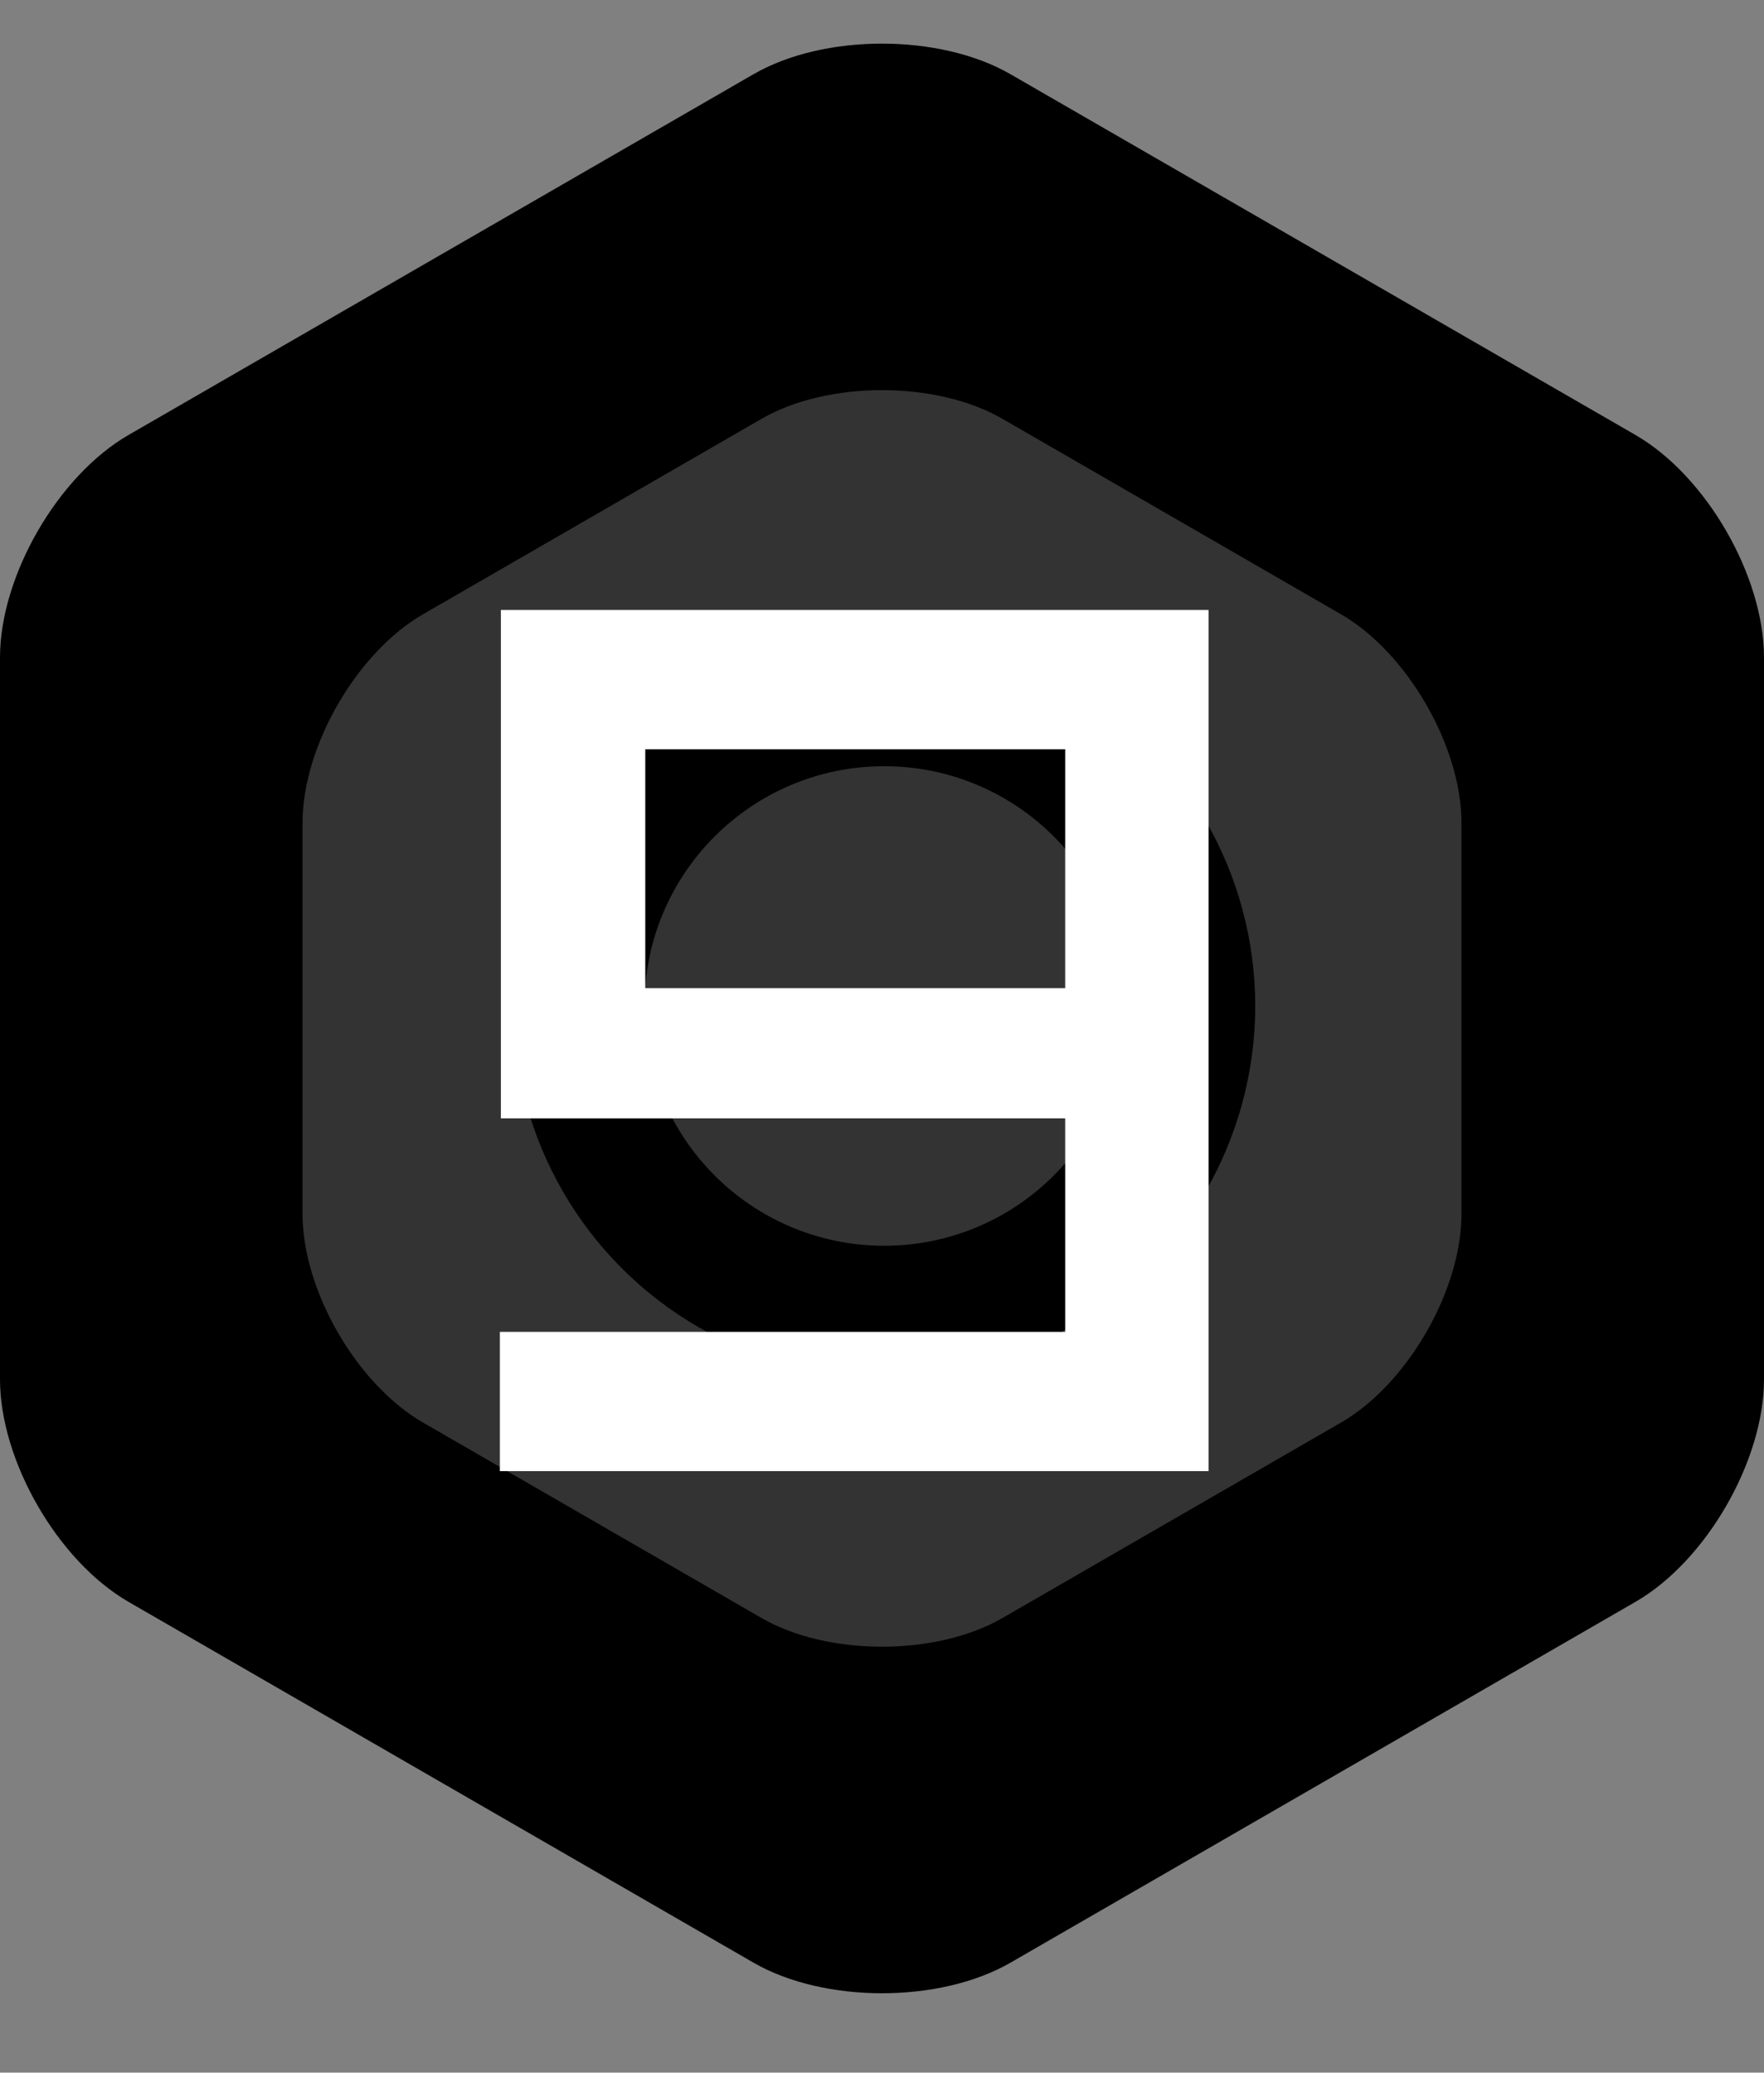
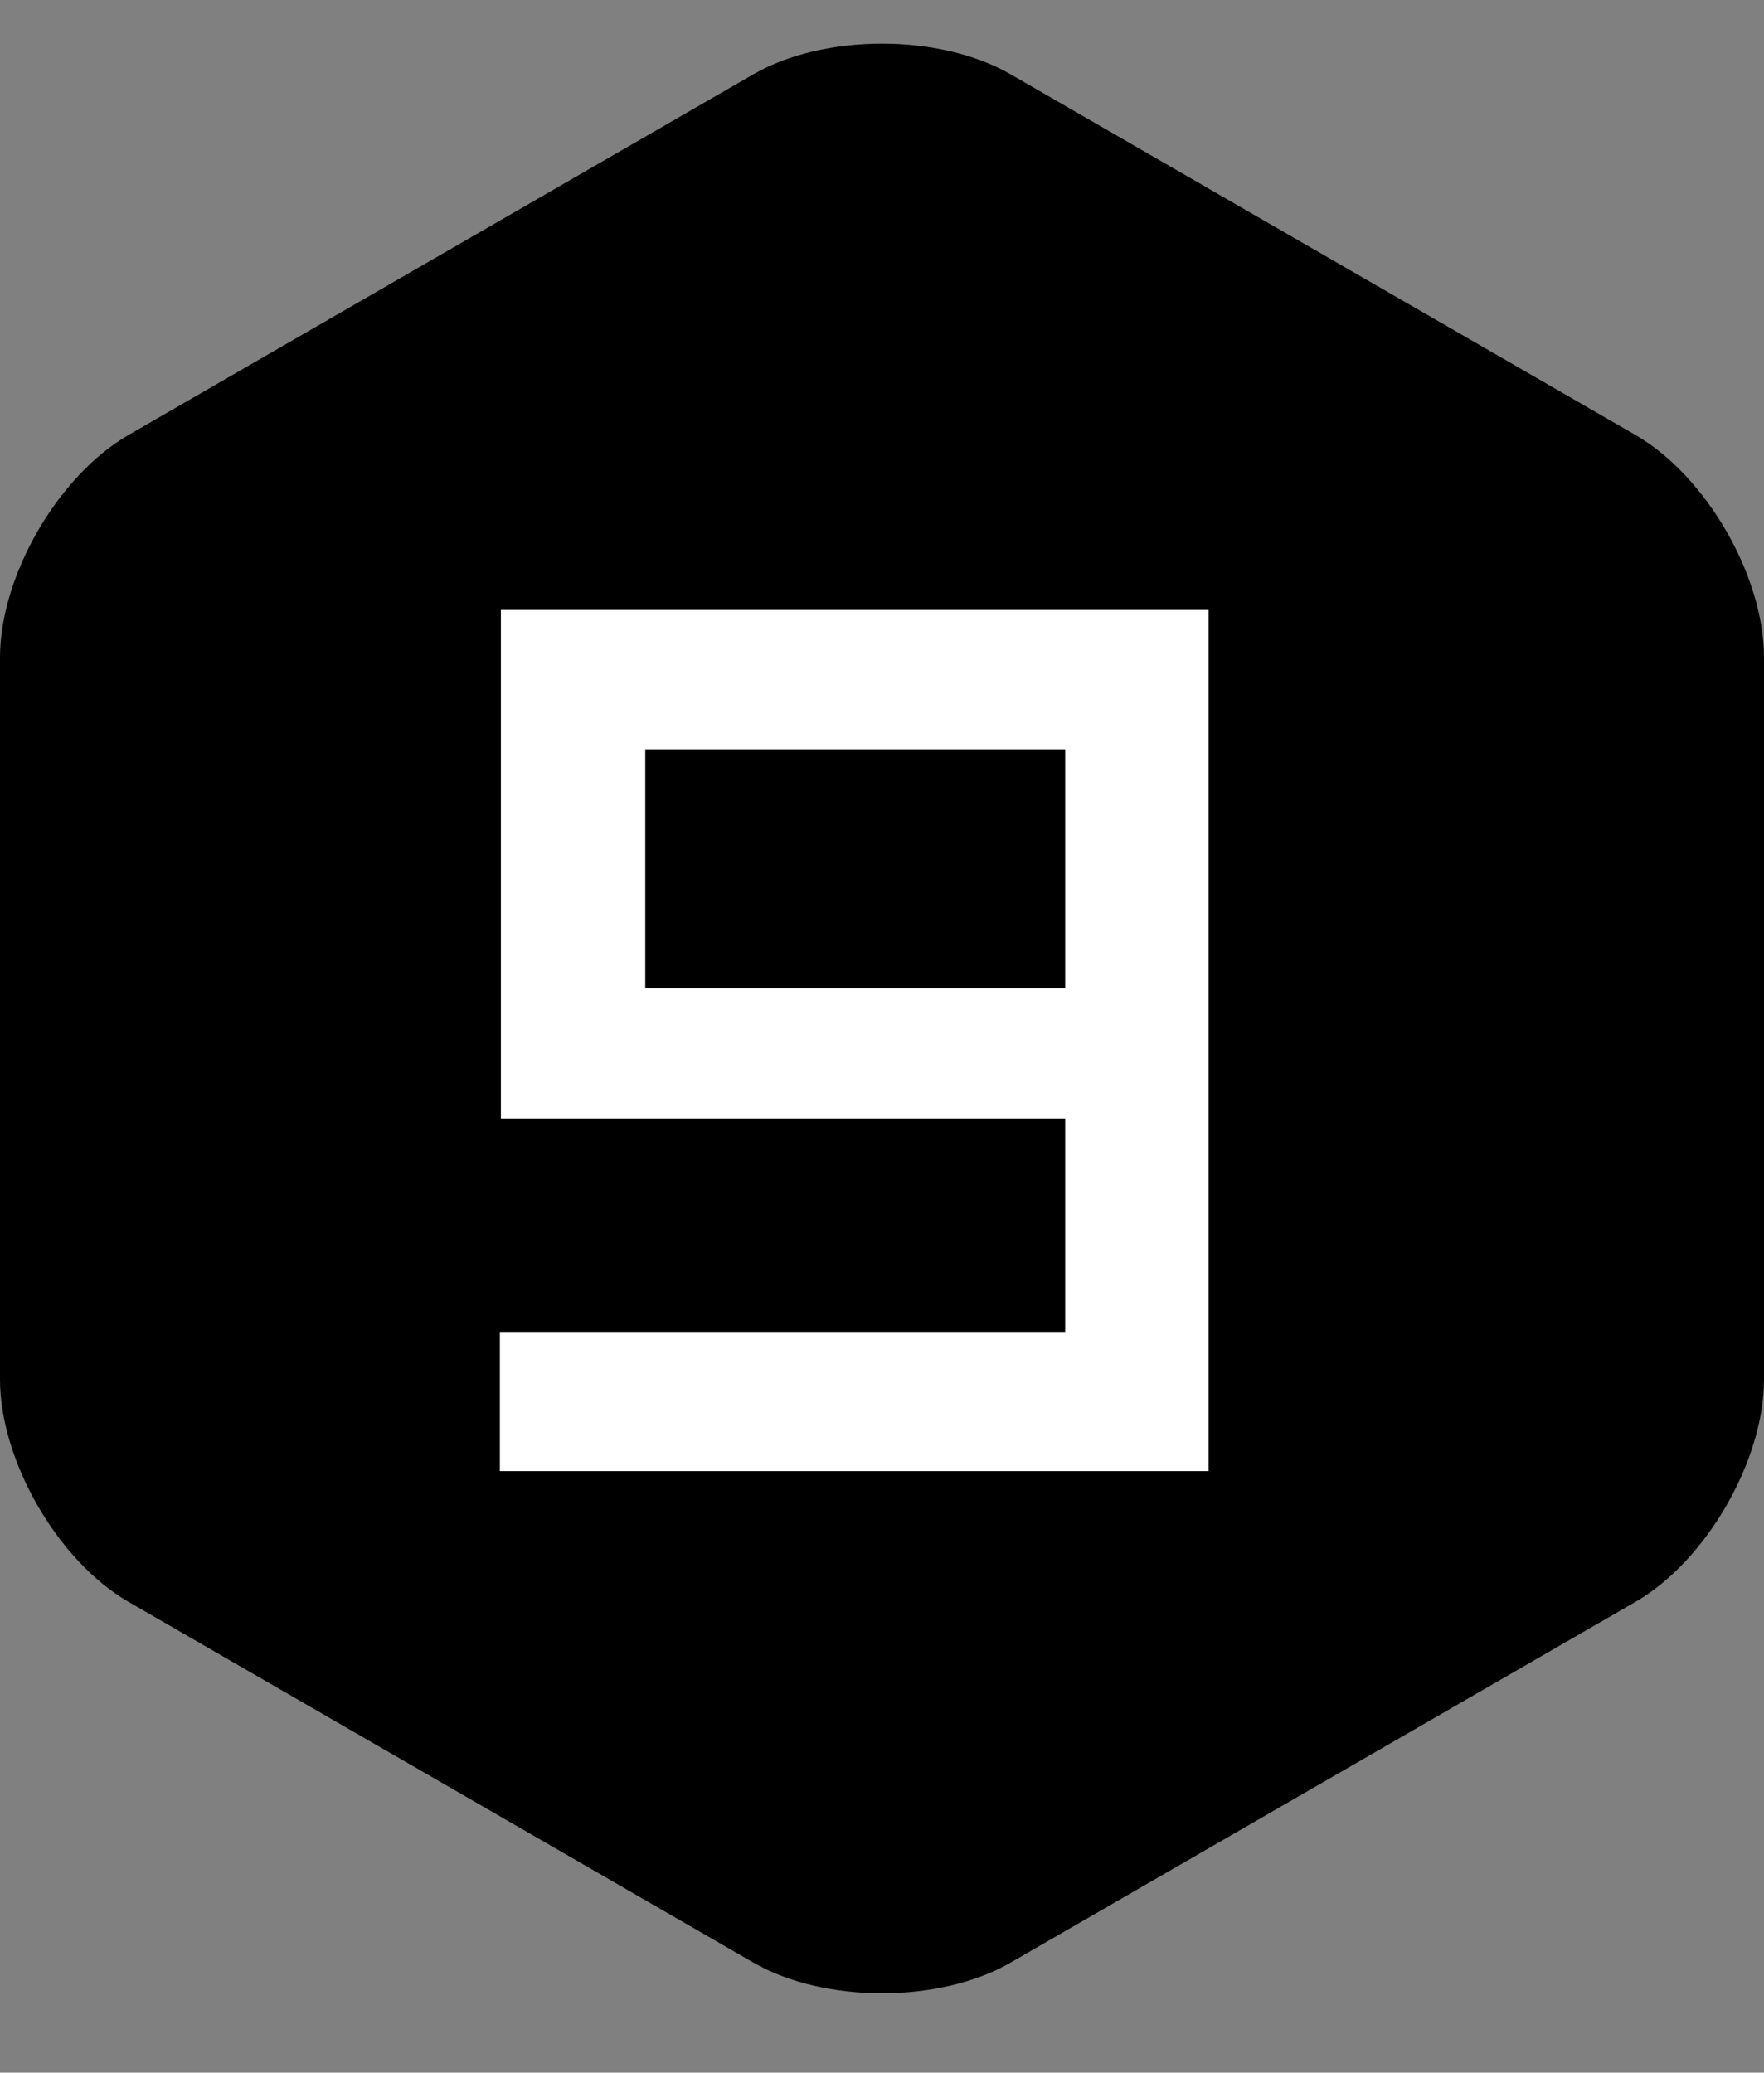
<svg xmlns="http://www.w3.org/2000/svg" version="1.1" baseProfile="tiny" x="0px" y="0px" viewBox="0 0 40 47" overflow="visible" xml:space="preserve">
  <rect x="0" y="0" width="40" height="47" fill="#808080" stroke="none" />
  <g id="title">
</g>
  <g id="back">
</g>
  <g id="contents">
    <g>
      <g>
        <path d="M22.914,1.683c-1.603-0.925-4.226-0.925-5.828,0L2.914,9.864C1.311,10.79,0,13.061,0,14.912l0,16.364     c0,1.851,1.311,4.122,2.914,5.048l14.172,8.182c1.603,0.925,4.226,0.925,5.828,0l14.172-8.182C38.689,35.398,40,33.127,40,31.276     V14.912c0-1.851-1.311-4.122-2.914-5.048L22.914,1.683z" />
-         <path fill="#333333" d="M22.731,9.497c-1.502-0.867-3.96-0.867-5.462,0L9.591,13.93c-1.502,0.867-2.731,2.996-2.731,4.731v8.866     c0,1.735,1.229,3.863,2.731,4.731l7.678,4.433c1.502,0.867,3.96,0.867,5.462,0l7.678-4.433c1.502-0.867,2.731-2.996,2.731-4.731     v-8.866c0-1.735-1.229-3.863-2.731-4.731L22.731,9.497z" />
        <circle cx="20.05" cy="22.812" r="8.413" />
-         <circle fill="#333333" cx="20.05" cy="22.812" r="5.437" />
      </g>
      <g>
        <path fill="#FFFFFF" d="M11.335,33.36v-3.158h12.819V25.36H11.358V13.832h16.047V33.36H11.335z M24.154,16.99h-9.522v5.418h9.522     V16.99z" />
      </g>
    </g>
  </g>
  <g id="footer">
</g>
  <g id="header">
</g>
</svg>